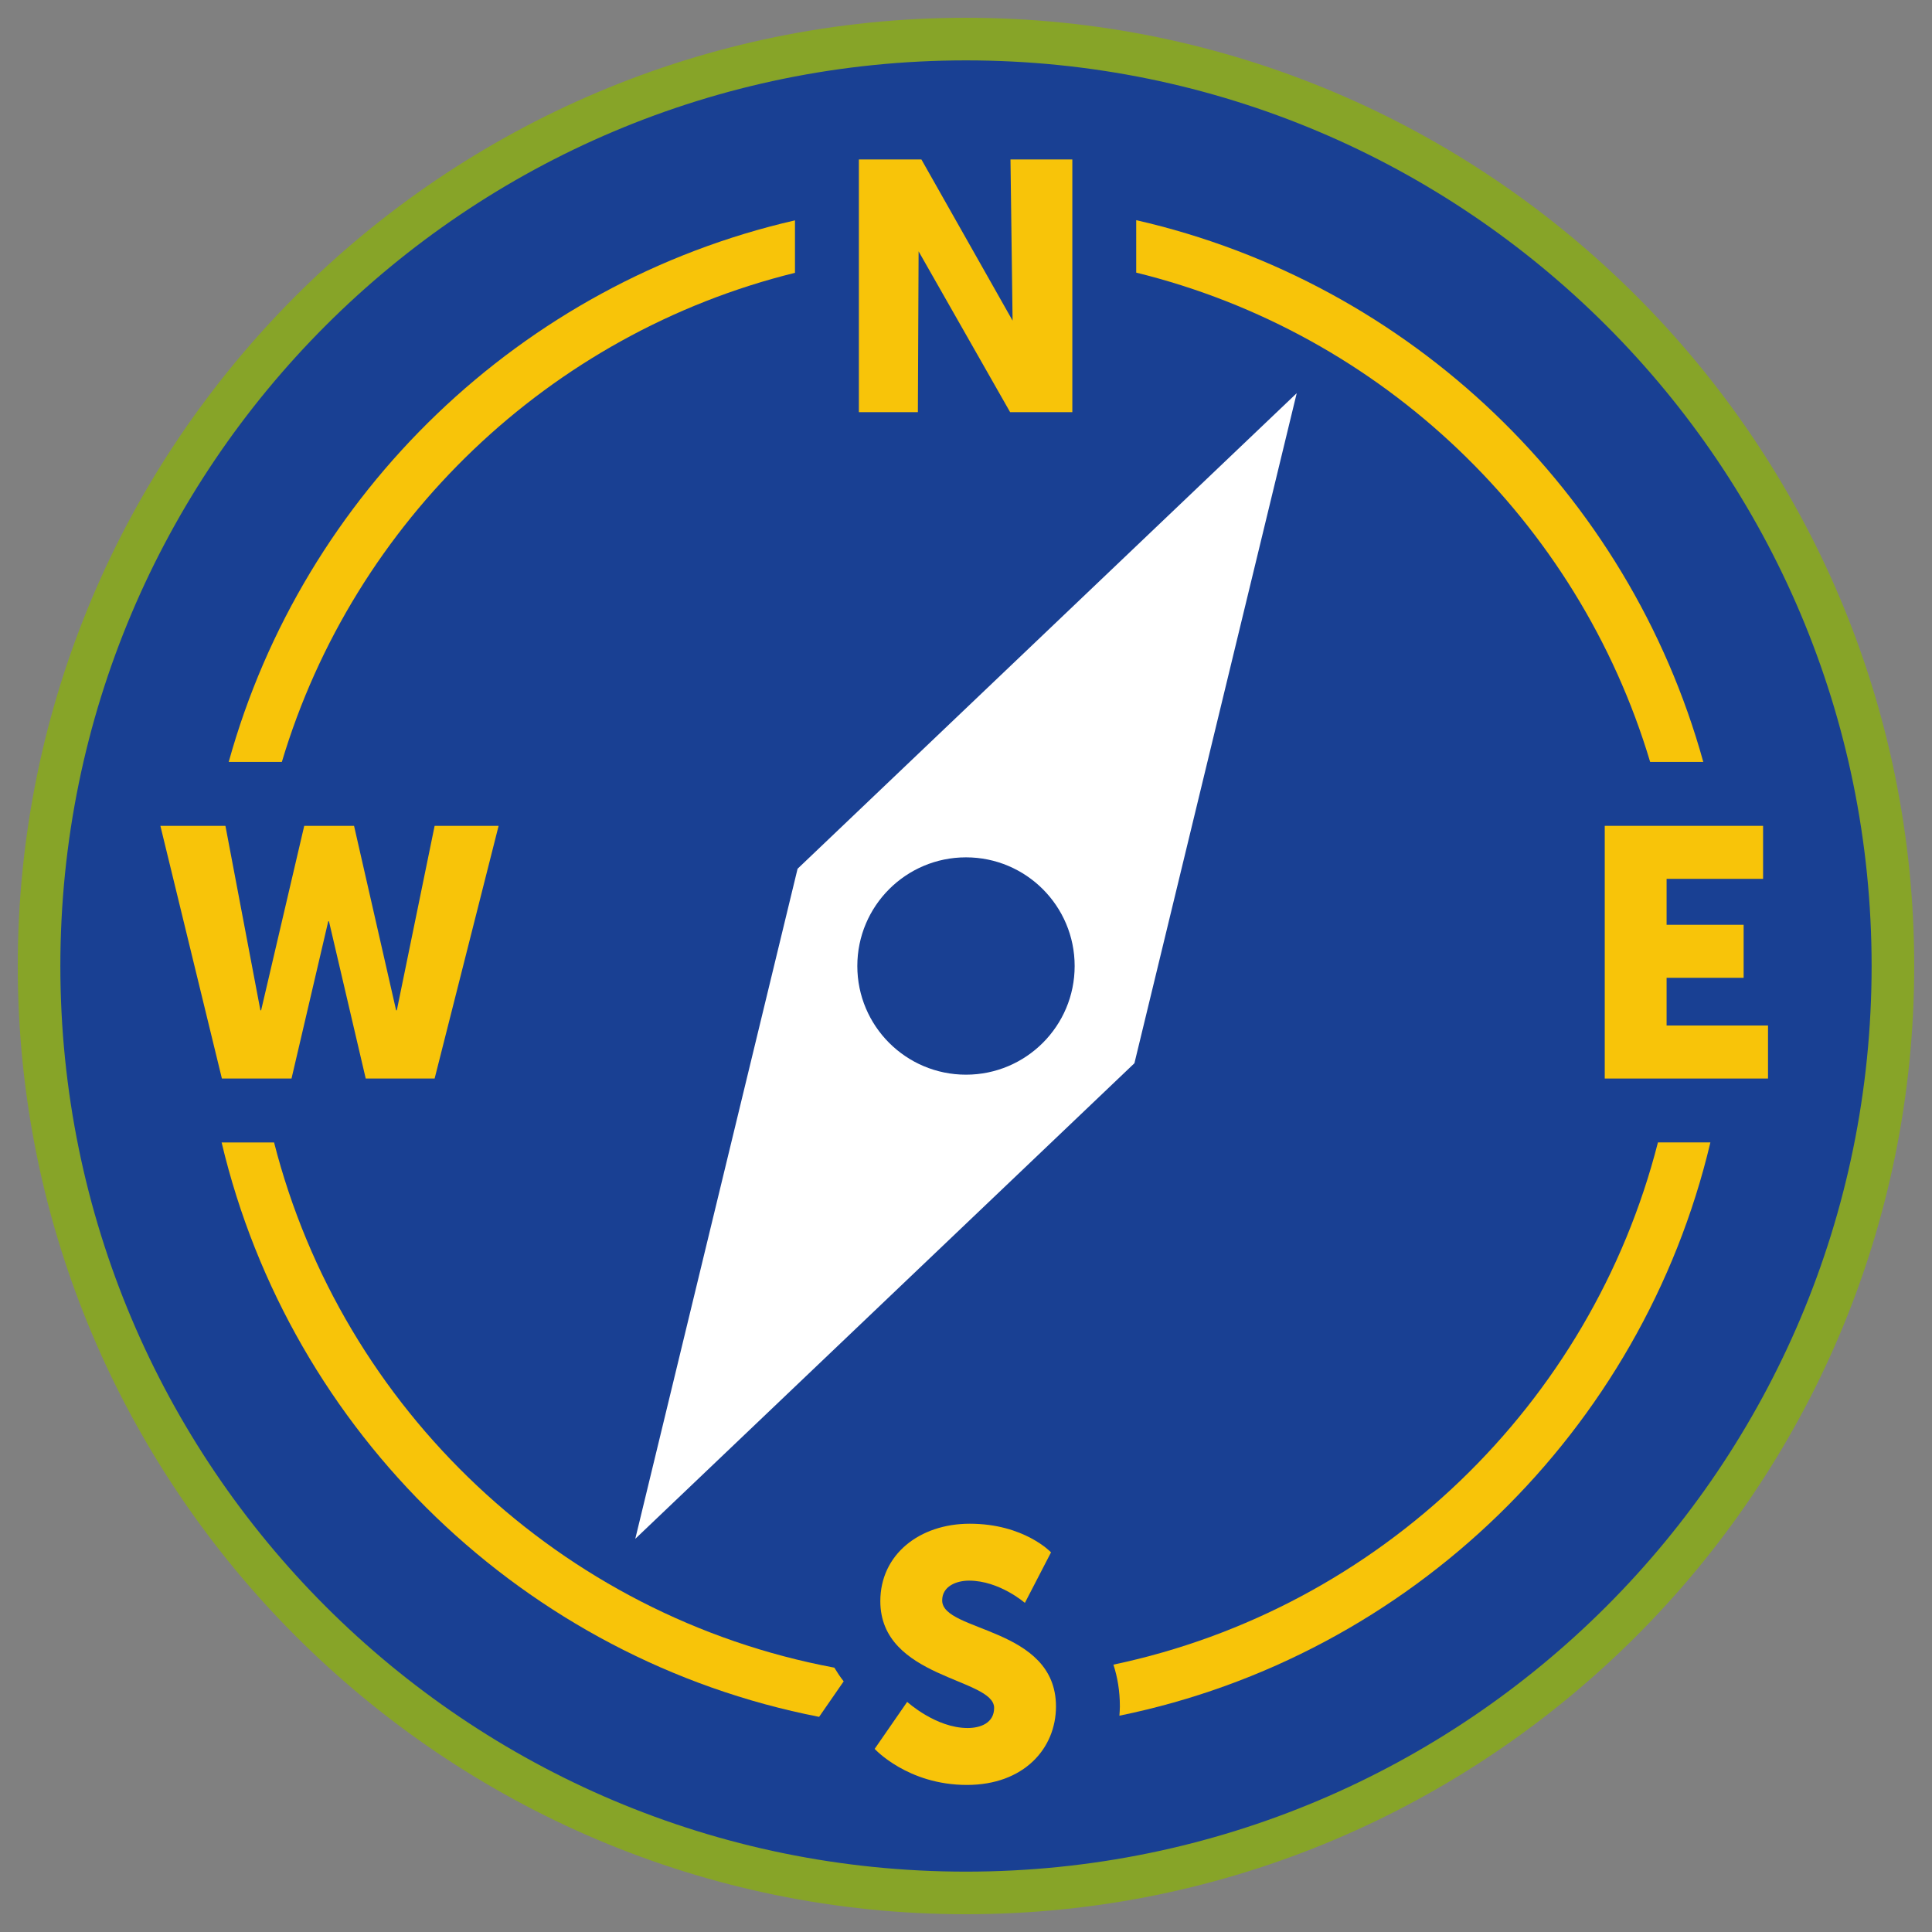
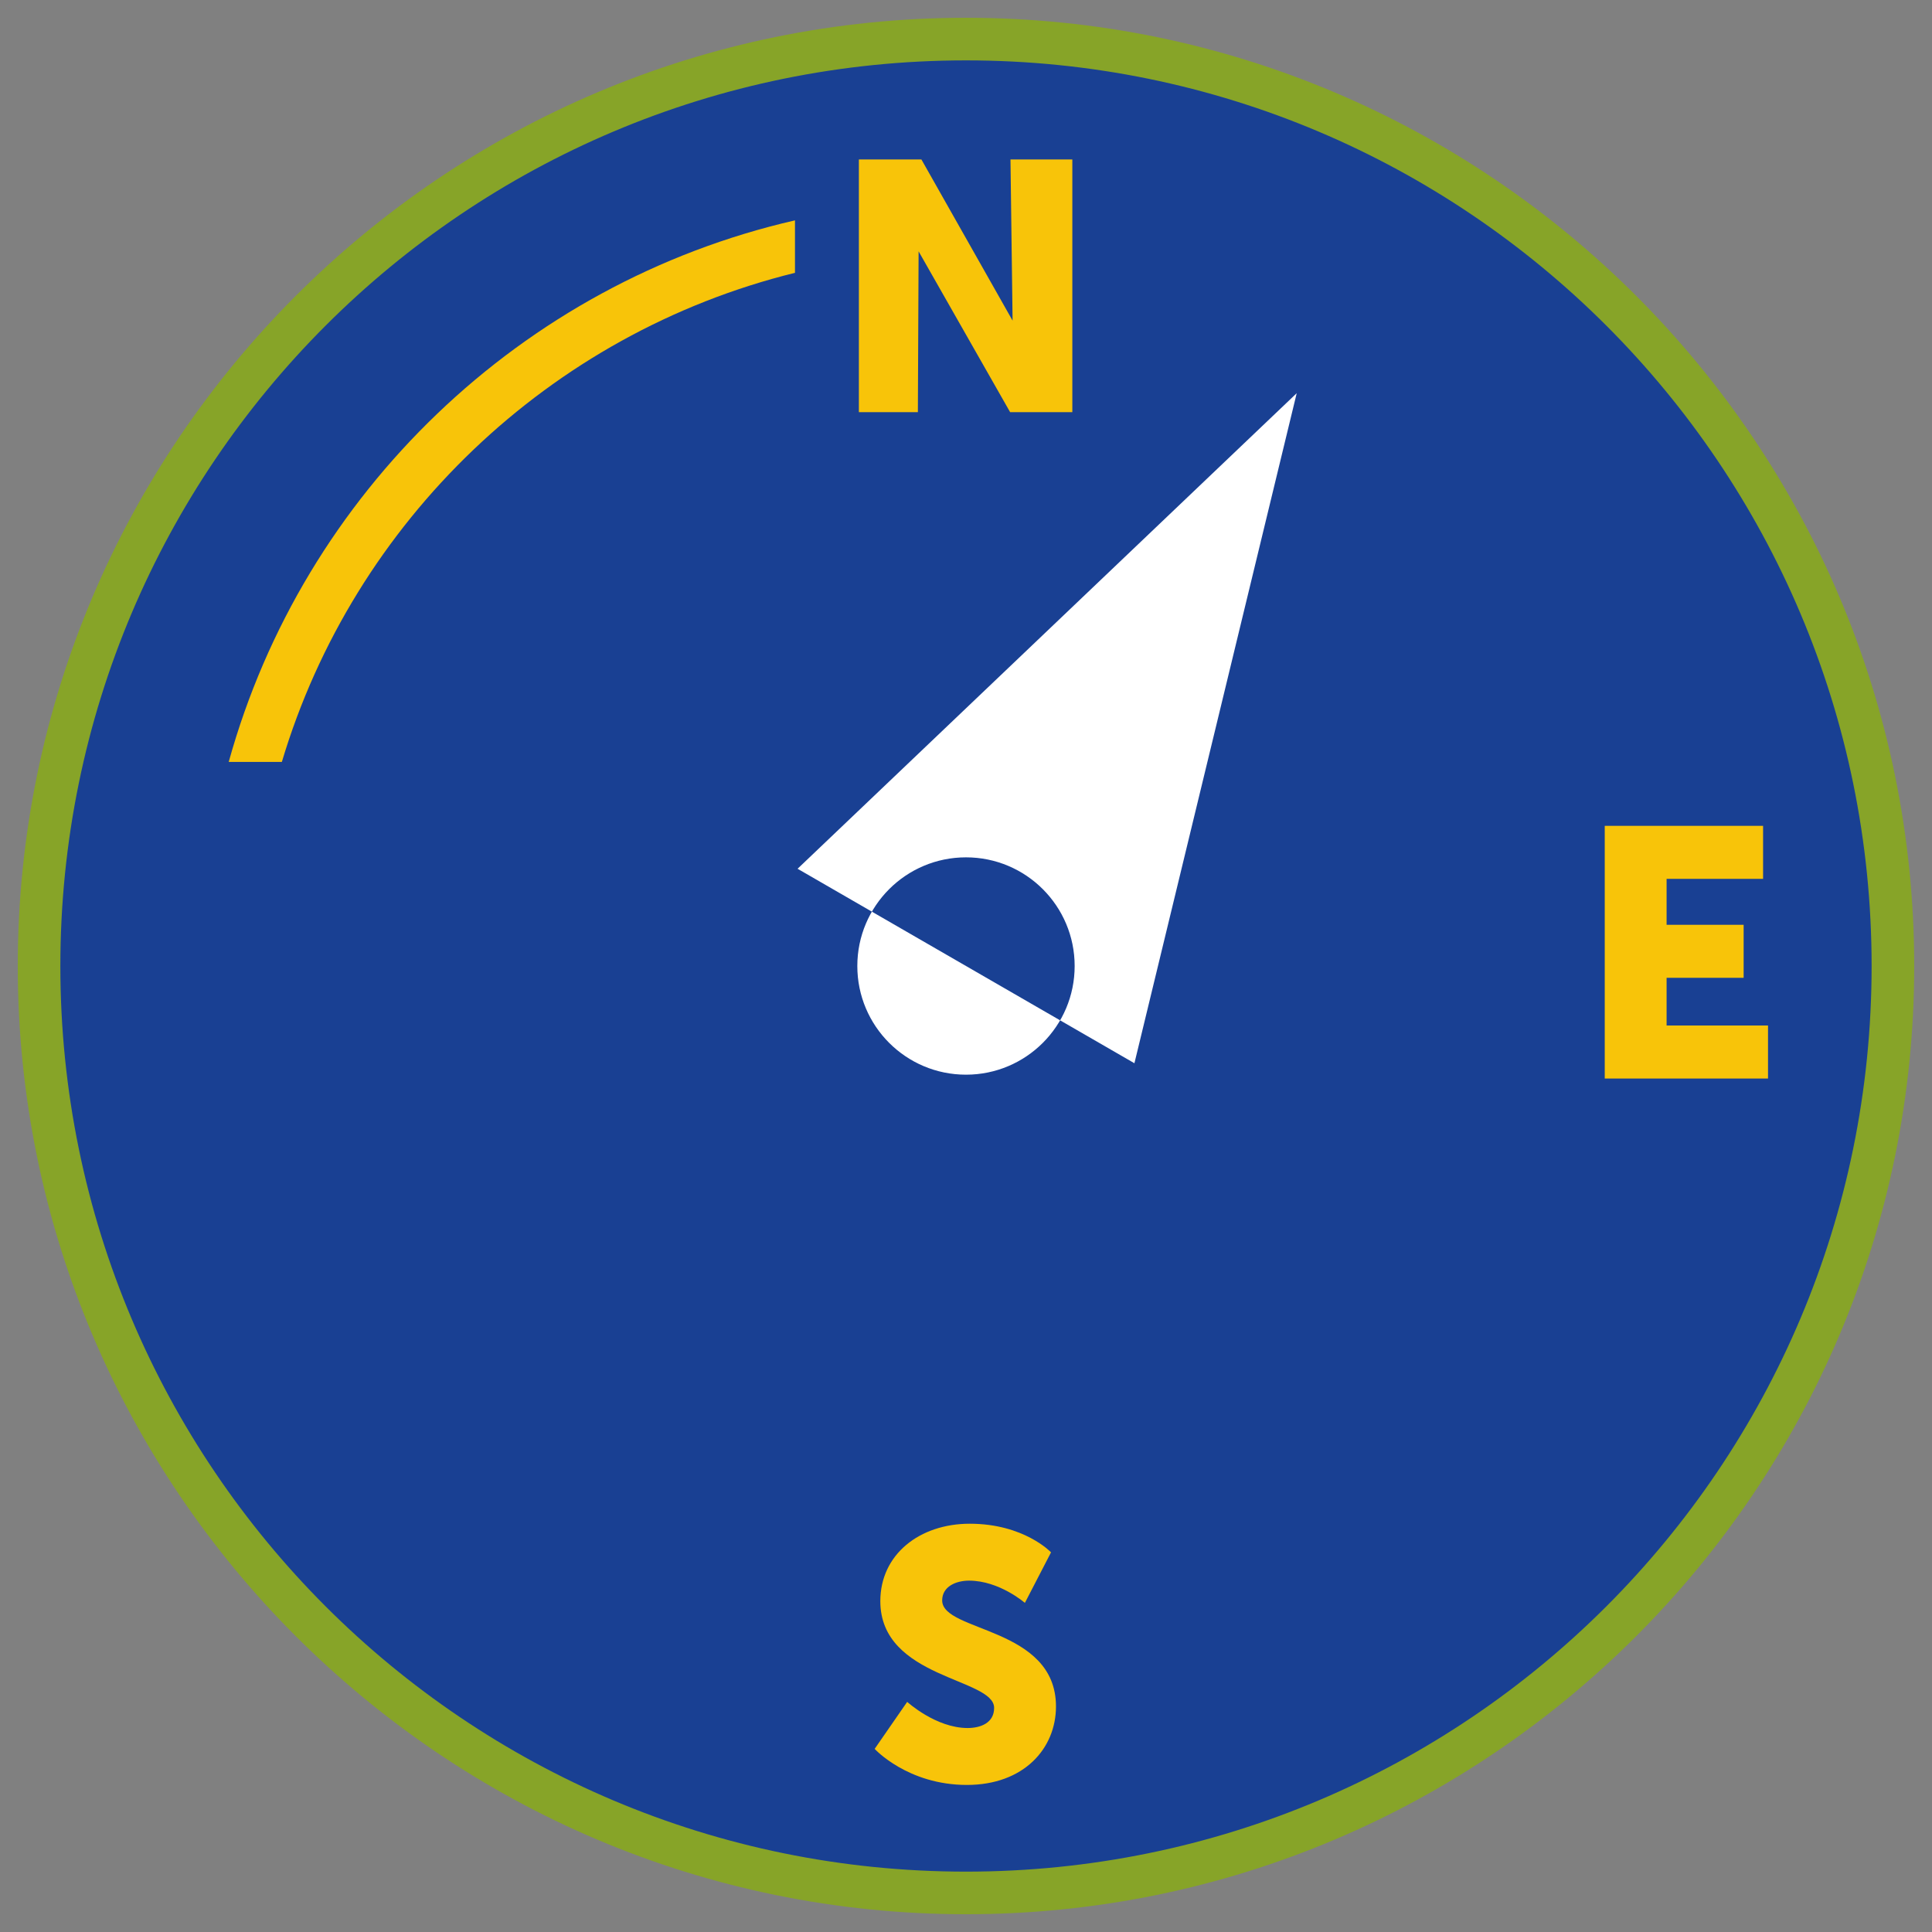
<svg xmlns="http://www.w3.org/2000/svg" version="1.1" x="0px" y="0px" viewBox="0 0 90.709 90.709" style="enable-background:new 0 0 90.709 90.709;" xml:space="preserve">
  <rect x="0" y="0" width="90.709" height="90.709" fill="#808080" stroke="none" />
  <g id="ratownik-1">
    <g>
      <g>
        <ellipse transform="matrix(0.16 -0.987 0.987 0.16 -6.679 82.858)" style="fill:#194093;" cx="45.354" cy="45.355" rx="43.52" ry="43.52" />
        <path style="fill:#87A428;" d="M45.354,2.835c23.483,0,42.52,19.037,42.52,42.52s-19.037,42.52-42.52,42.52     s-42.52-19.037-42.52-42.52S21.871,2.835,45.354,2.835 M45.354,0.835c-24.548,0-44.52,19.971-44.52,44.52     s19.971,44.52,44.52,44.52s44.52-19.971,44.52-44.52S69.903,0.835,45.354,0.835L45.354,0.835z" />
      </g>
    </g>
  </g>
  <g id="Warstwa_4">
    <g>
-       <path style="fill:#FFFFFF;" d="M37.447,40.789l-7.62,31.46L53.262,49.92l7.62-31.46L37.447,40.789z M45.354,50.457    c-2.818,0-5.102-2.284-5.102-5.102c0-2.818,2.284-5.102,5.102-5.102c2.818,0,5.102,2.284,5.102,5.102    C50.457,48.172,48.172,50.457,45.354,50.457z" />
-       <path style="fill:#F8C409;" d="M77.476,35.774h2.495c-3.504-12.643-13.758-22.501-26.625-25.437V12.8    C64.887,15.635,74.094,24.457,77.476,35.774z" />
+       <path style="fill:#FFFFFF;" d="M37.447,40.789L53.262,49.92l7.62-31.46L37.447,40.789z M45.354,50.457    c-2.818,0-5.102-2.284-5.102-5.102c0-2.818,2.284-5.102,5.102-5.102c2.818,0,5.102,2.284,5.102,5.102    C50.457,48.172,48.172,50.457,45.354,50.457z" />
      <path style="fill:#F8C409;" d="M37.325,12.809v-2.463c-12.849,2.946-23.087,12.797-26.587,25.428h2.495    C16.611,24.469,25.802,15.653,37.325,12.809z" />
-       <path style="fill:#F8C409;" d="M52.276,78.156c0.189,0.581,0.303,1.229,0.303,1.962c0,0.147-0.013,0.29-0.022,0.435    c13.678-2.795,24.542-13.39,27.747-26.915h-2.463C74.705,65.93,64.759,75.525,52.276,78.156z" />
-       <path style="fill:#F8C409;" d="M39.173,78.298c-12.828-2.402-23.108-12.127-26.305-24.66h-2.463    c3.229,13.625,14.233,24.271,28.053,26.97l1.154-1.668C39.452,78.741,39.309,78.523,39.173,78.298z" />
-       <polyline style="fill:#F8C409;" points="23.41,38.774 20.406,50.638 17.171,50.638 15.445,43.254 15.412,43.254 13.687,50.638     10.418,50.638 7.53,38.774 10.584,38.774 12.226,47.435 12.26,47.435 14.284,38.774 16.623,38.774 18.598,47.435 18.631,47.435     20.406,38.774 23.41,38.774   " />
      <polyline style="fill:#F8C409;" points="50.347,7.487 50.347,19.351 47.426,19.351 43.129,11.801 43.095,19.351 40.325,19.351     40.325,7.487 43.261,7.487 47.542,15.054 47.443,7.487 50.347,7.487   " />
      <polyline style="fill:#F8C409;" points="82.778,38.774 82.778,41.263 78.248,41.263 78.248,43.42 81.865,43.42 81.865,45.909     78.248,45.909 78.248,48.148 83.01,48.148 83.01,50.638 75.344,50.638 75.344,38.774 82.778,38.774   " />
      <path style="fill:#F8C409;" d="M45.53,71.54c2.556,0,3.817,1.344,3.817,1.344l-1.228,2.373c0,0-1.195-1.045-2.622-1.045    c-0.597,0-1.261,0.266-1.261,0.93c0,1.493,5.343,1.228,5.343,4.978c0,1.974-1.51,3.684-4.182,3.684    c-2.787,0-4.331-1.693-4.331-1.693l1.527-2.207c0,0,1.344,1.228,2.838,1.228c0.597,0,1.244-0.232,1.244-0.945    c0-1.411-5.343-1.36-5.343-5.011C41.332,72.983,43.174,71.54,45.53,71.54" />
    </g>
  </g>
</svg>